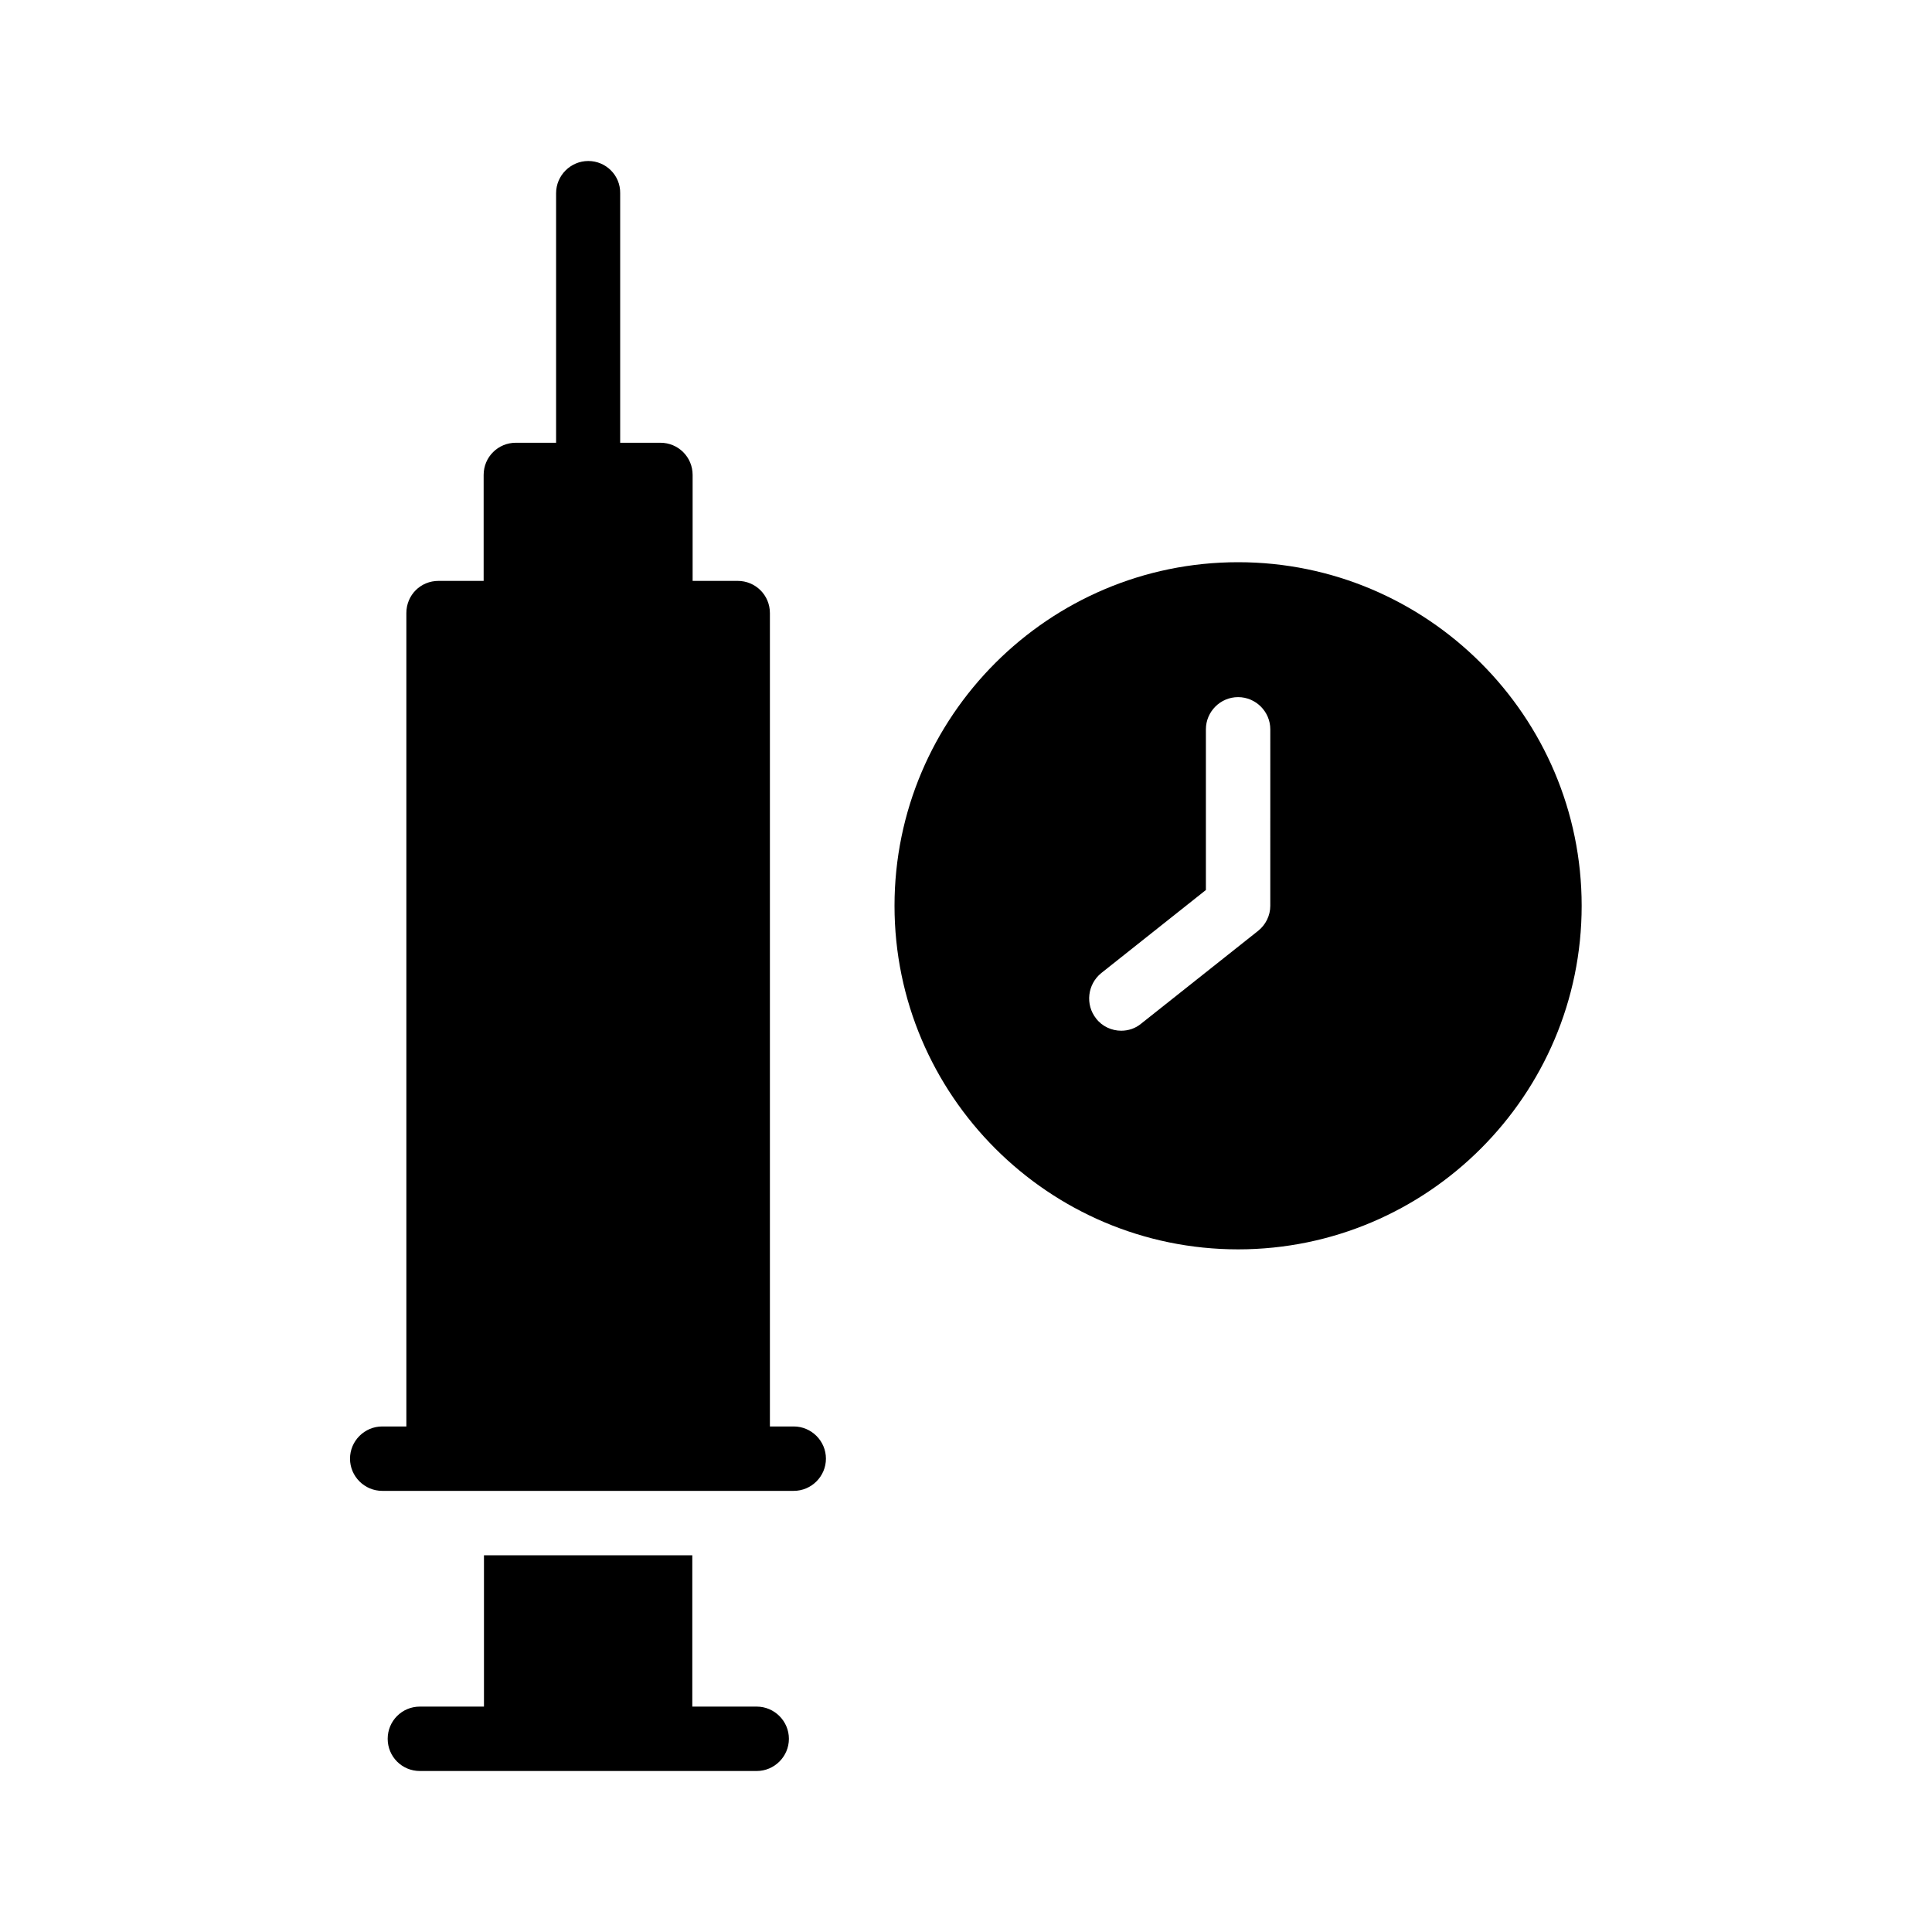
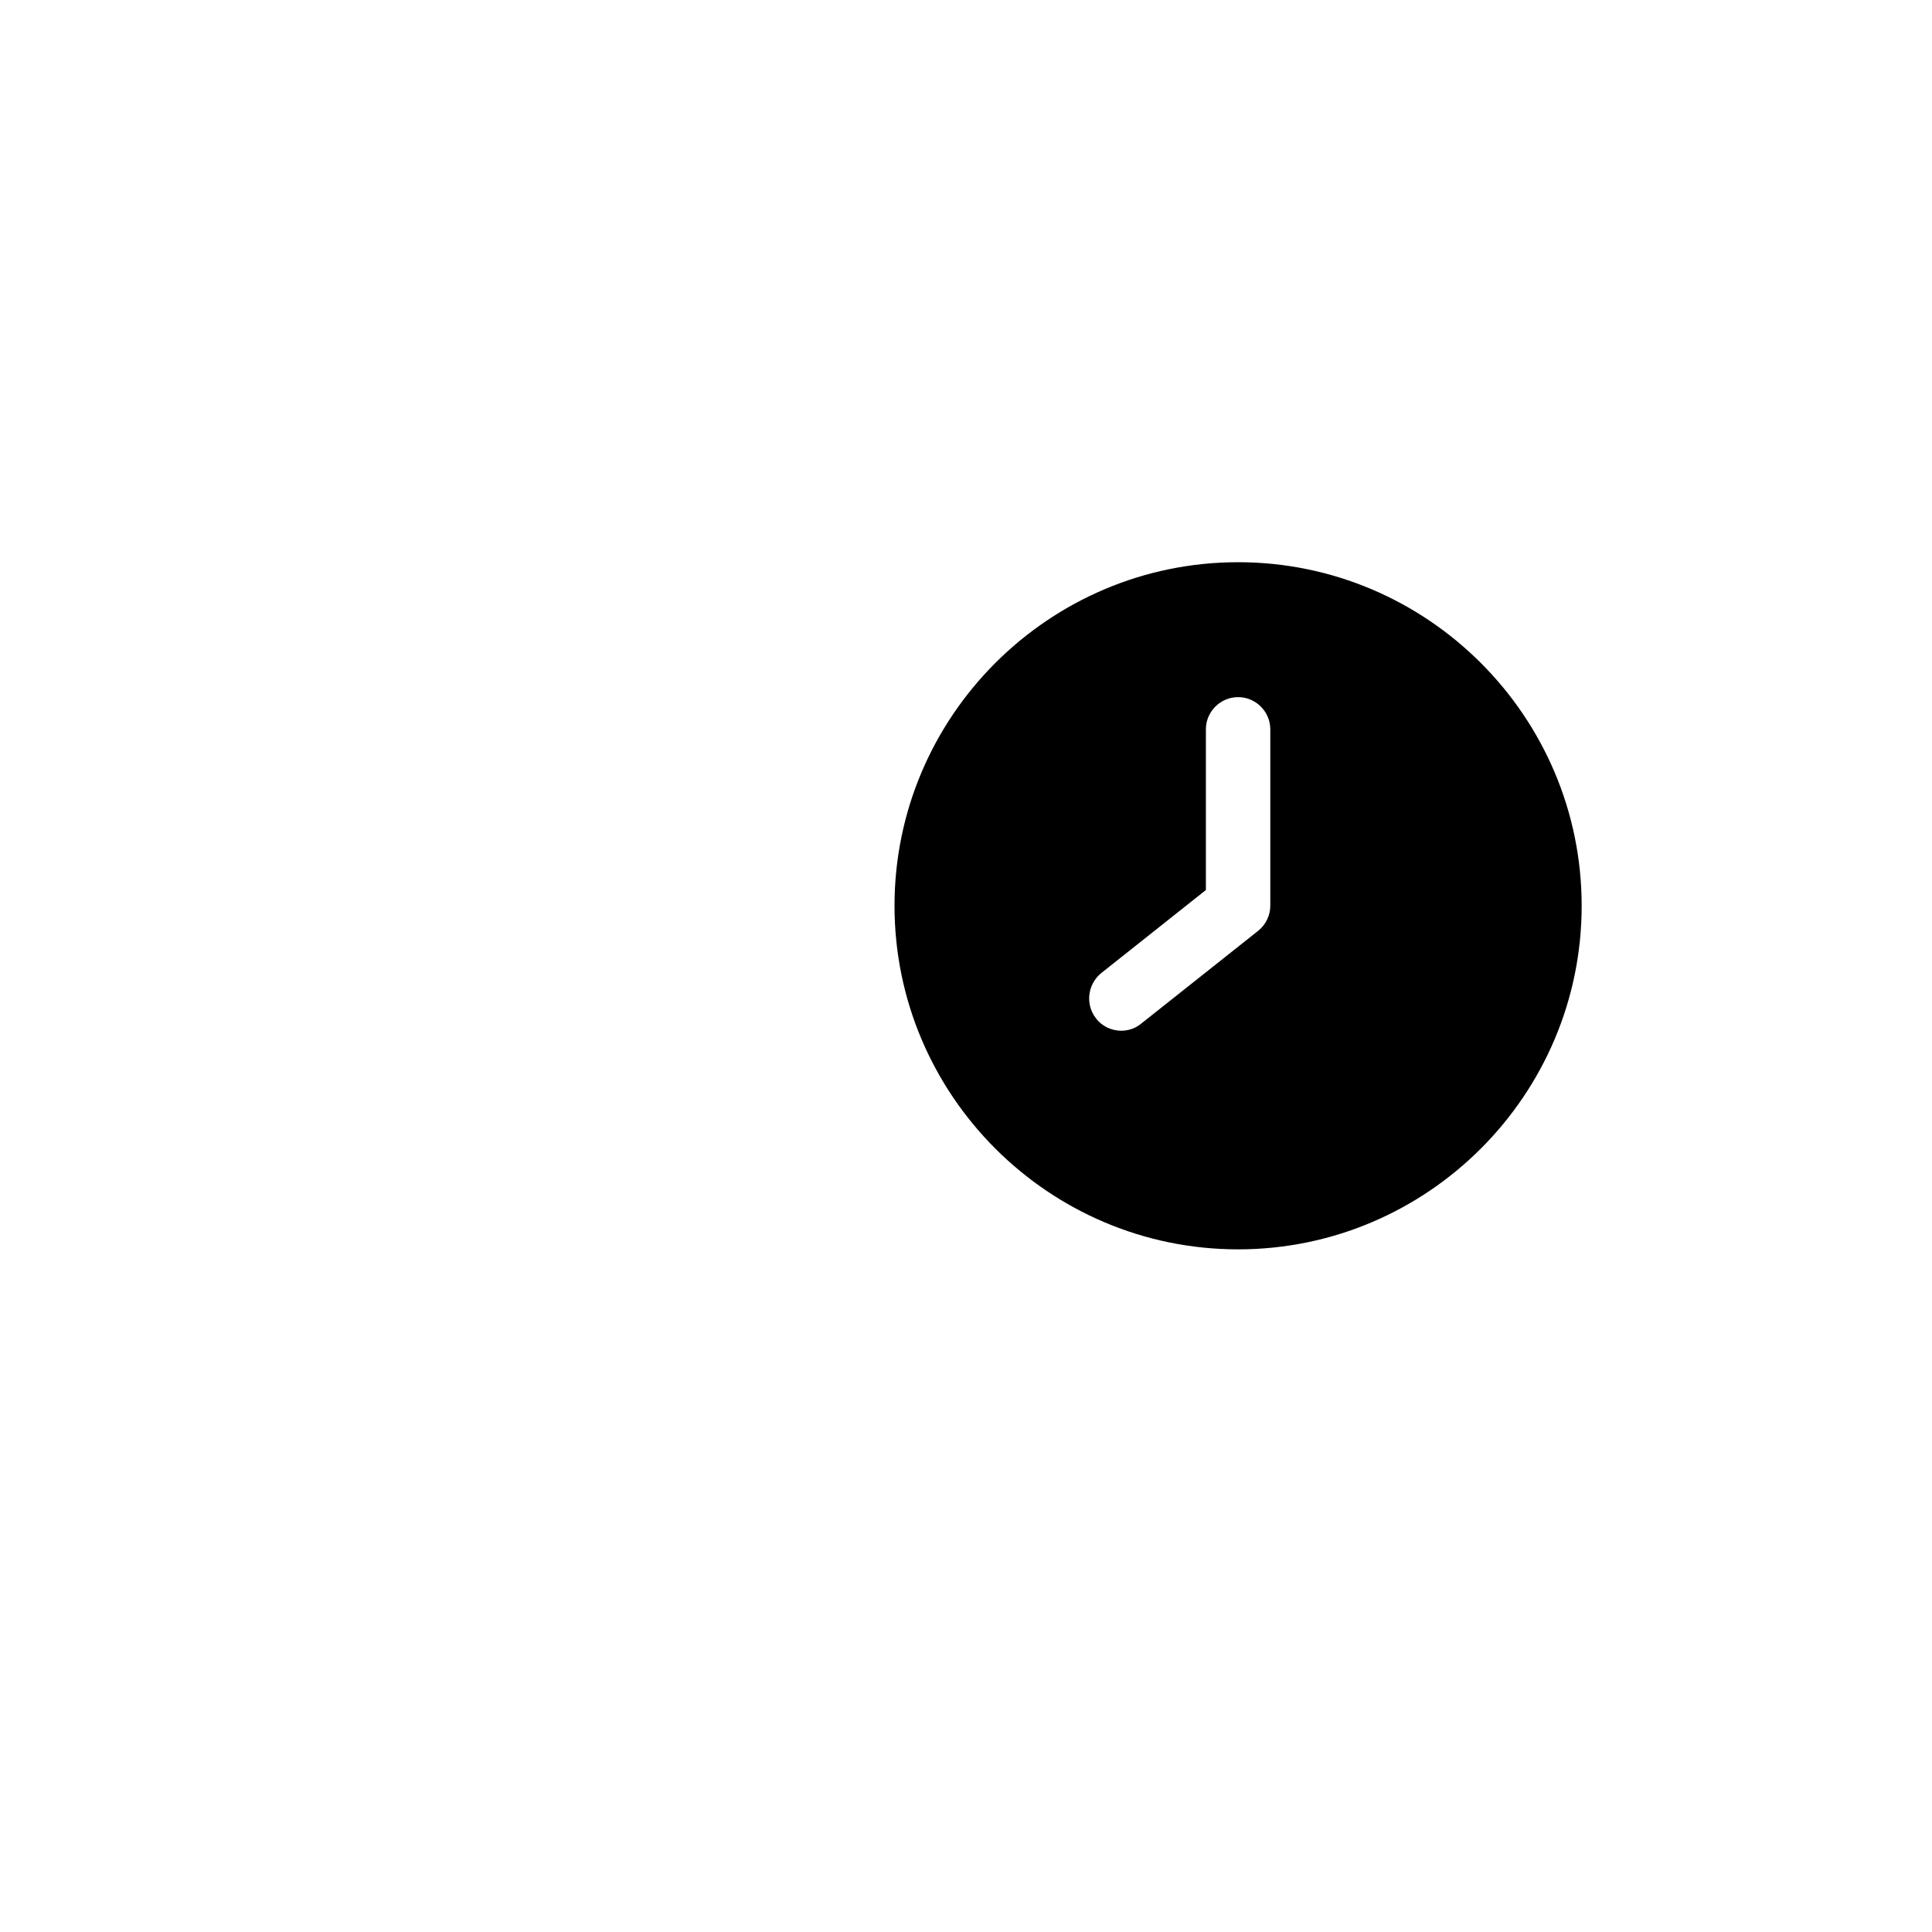
<svg xmlns="http://www.w3.org/2000/svg" id="Layer_1" height="512" viewBox="0 0 60 60" width="512">
-   <path d="m15.03 48.3v4.7h-1.99c-.56 0-1 .45-1 1s.44 1 1 1h10.46c.55 0 1-.45 1-1s-.45-1-1-1h-2v-4.7z" />
  <path d="m38.45 17.46c-5.88 0-10.67 4.79-10.67 10.67s4.79 10.67 10.67 10.67 10.67-4.79 10.67-10.67-4.79-10.67-10.67-10.67zm1 10.67c0 .3-.14.59-.38.78l-3.63 2.88c-.18.15-.4.22-.62.22-.29 0-.59-.13-.78-.38-.34-.43-.27-1.06.16-1.41l3.25-2.58v-4.99c0-.55.45-1 1-1s1 .45 1 1z" />
-   <path d="m18.27 5c-.55 0-1 .45-1 1v7.75h-1.25c-.55 0-1 .44-1 1v3.29h-1.4c-.56 0-1 .44-1 1v25.26h-.75c-.55 0-1 .45-1 1s.45 1 1 1h1.73.01 9.3.01 1.73c.55 0 1-.45 1-1s-.45-1-1-1h-.74v-25.26c0-.56-.45-1-1-1h-1.4v-3.29c0-.56-.45-1-1-1h-1.25v-7.75c.01-.55-.44-1-.99-1z" />
</svg>